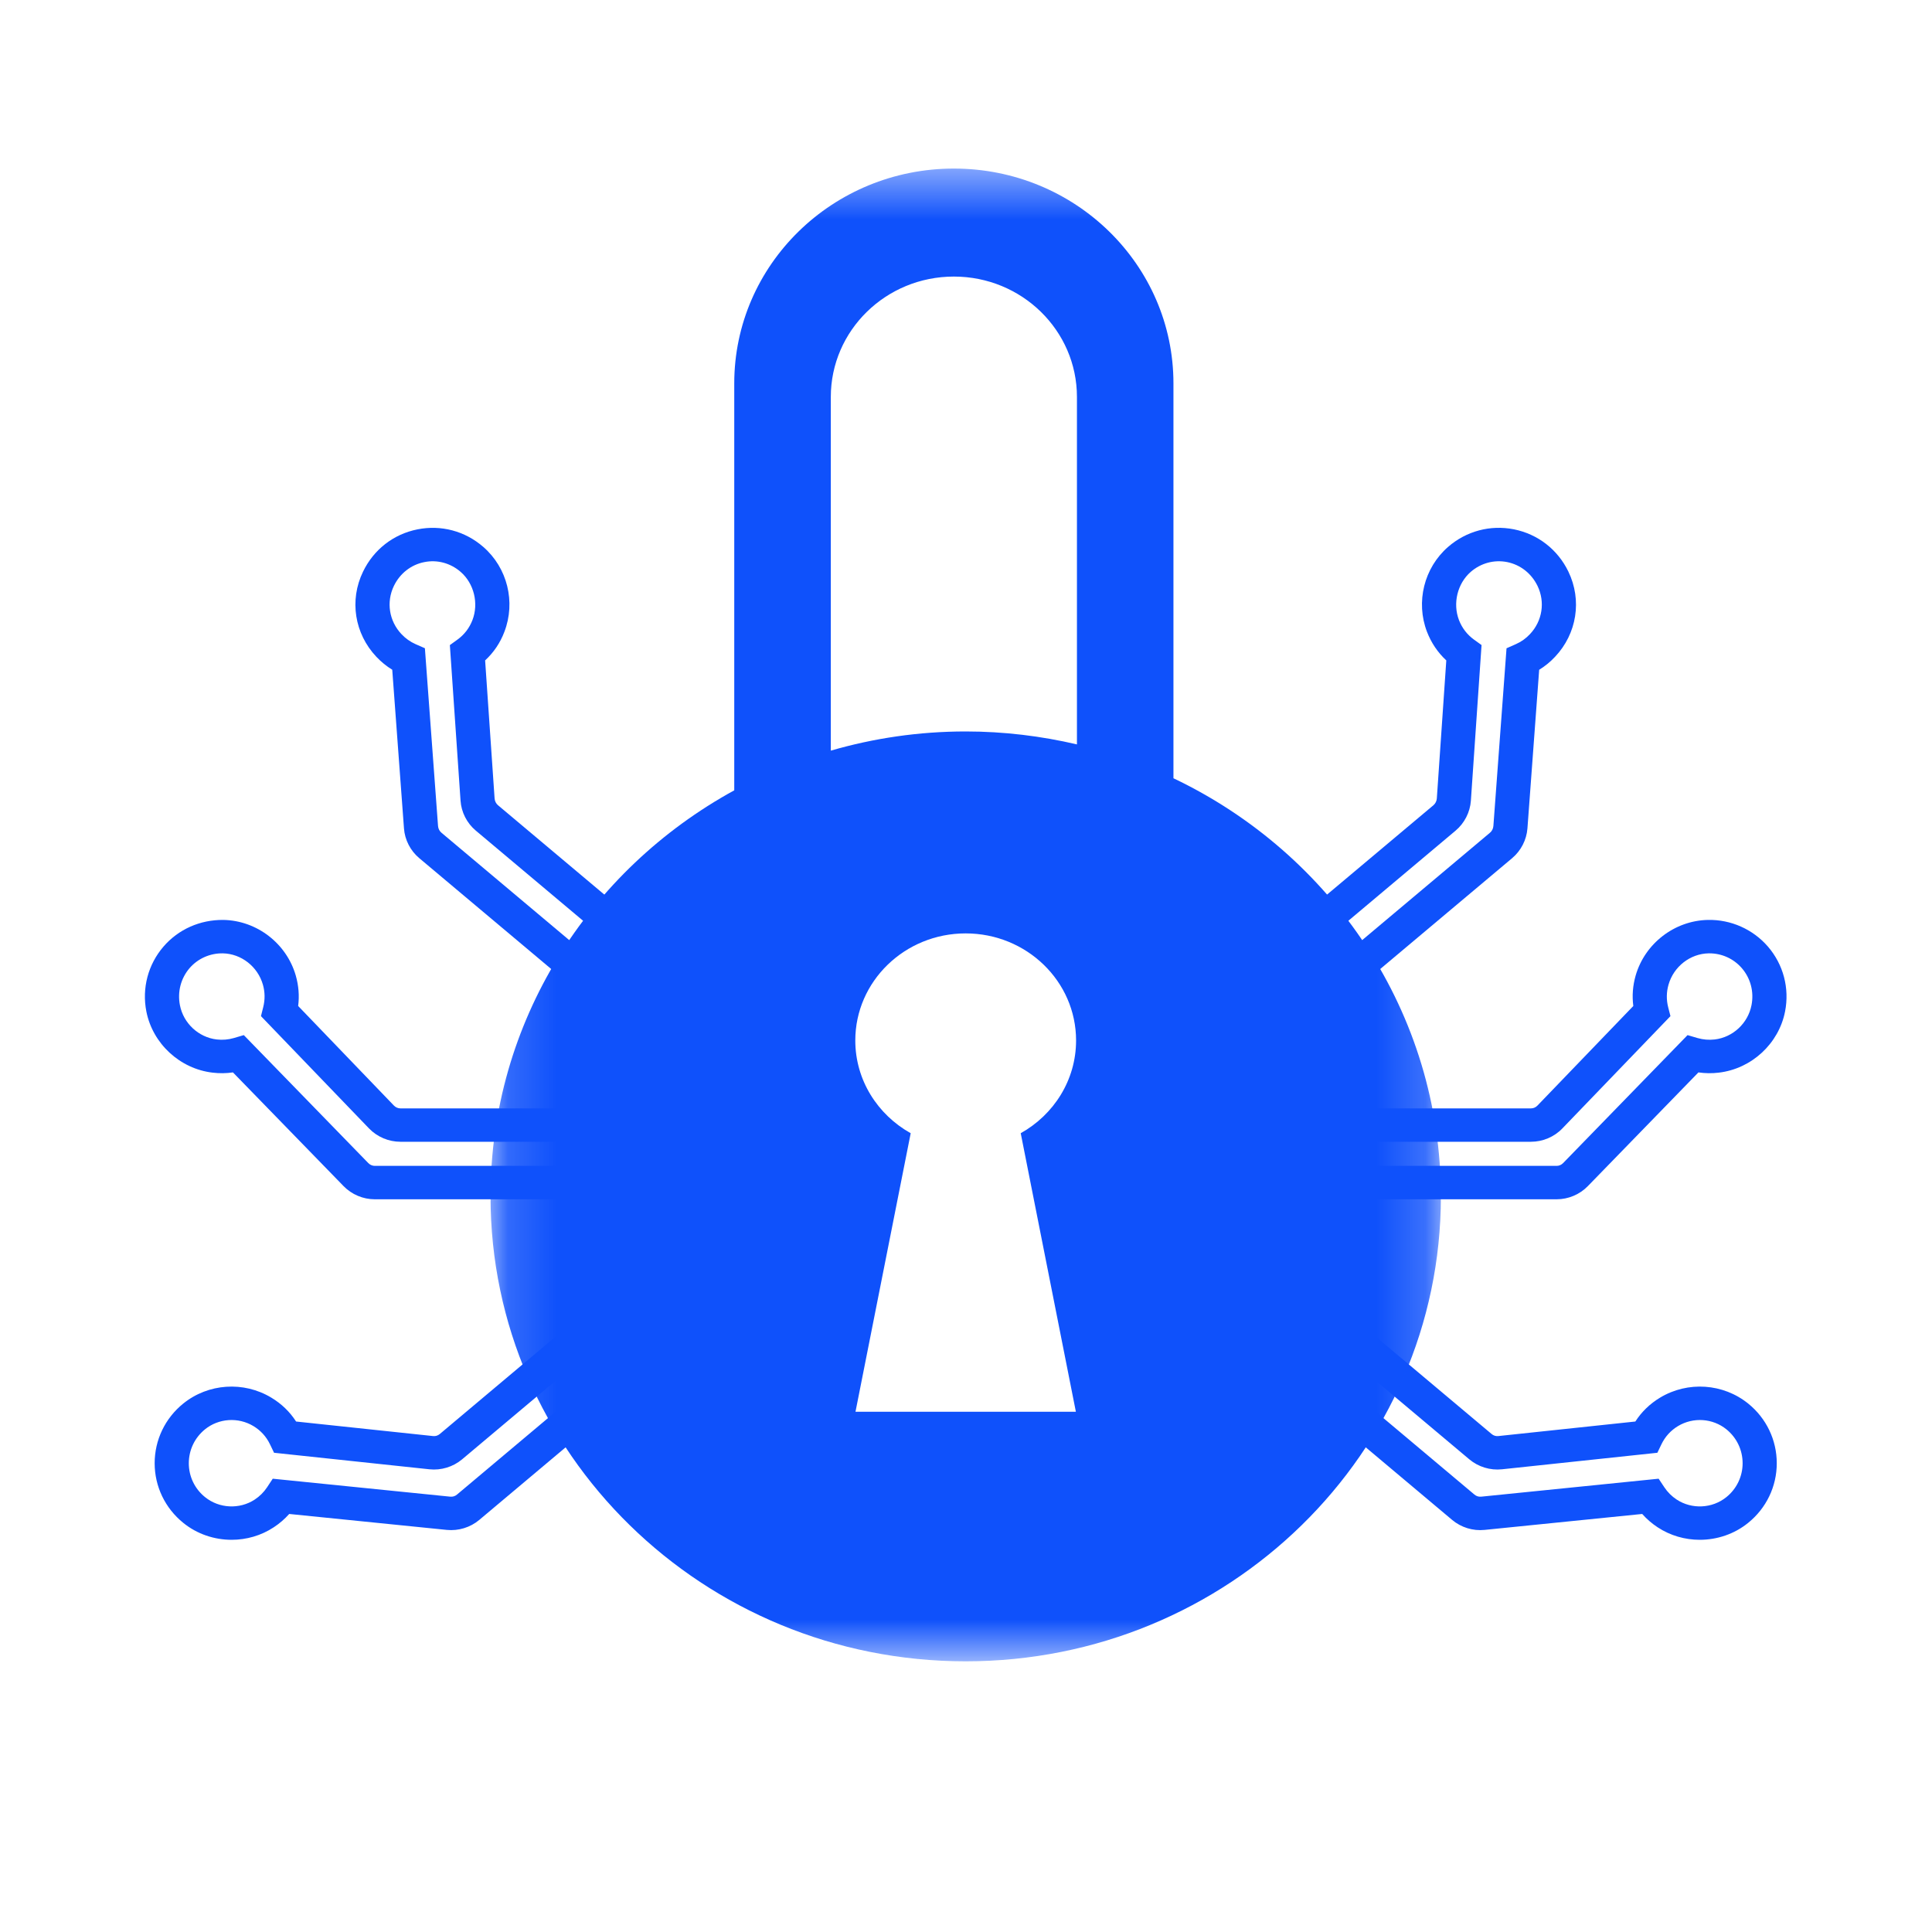
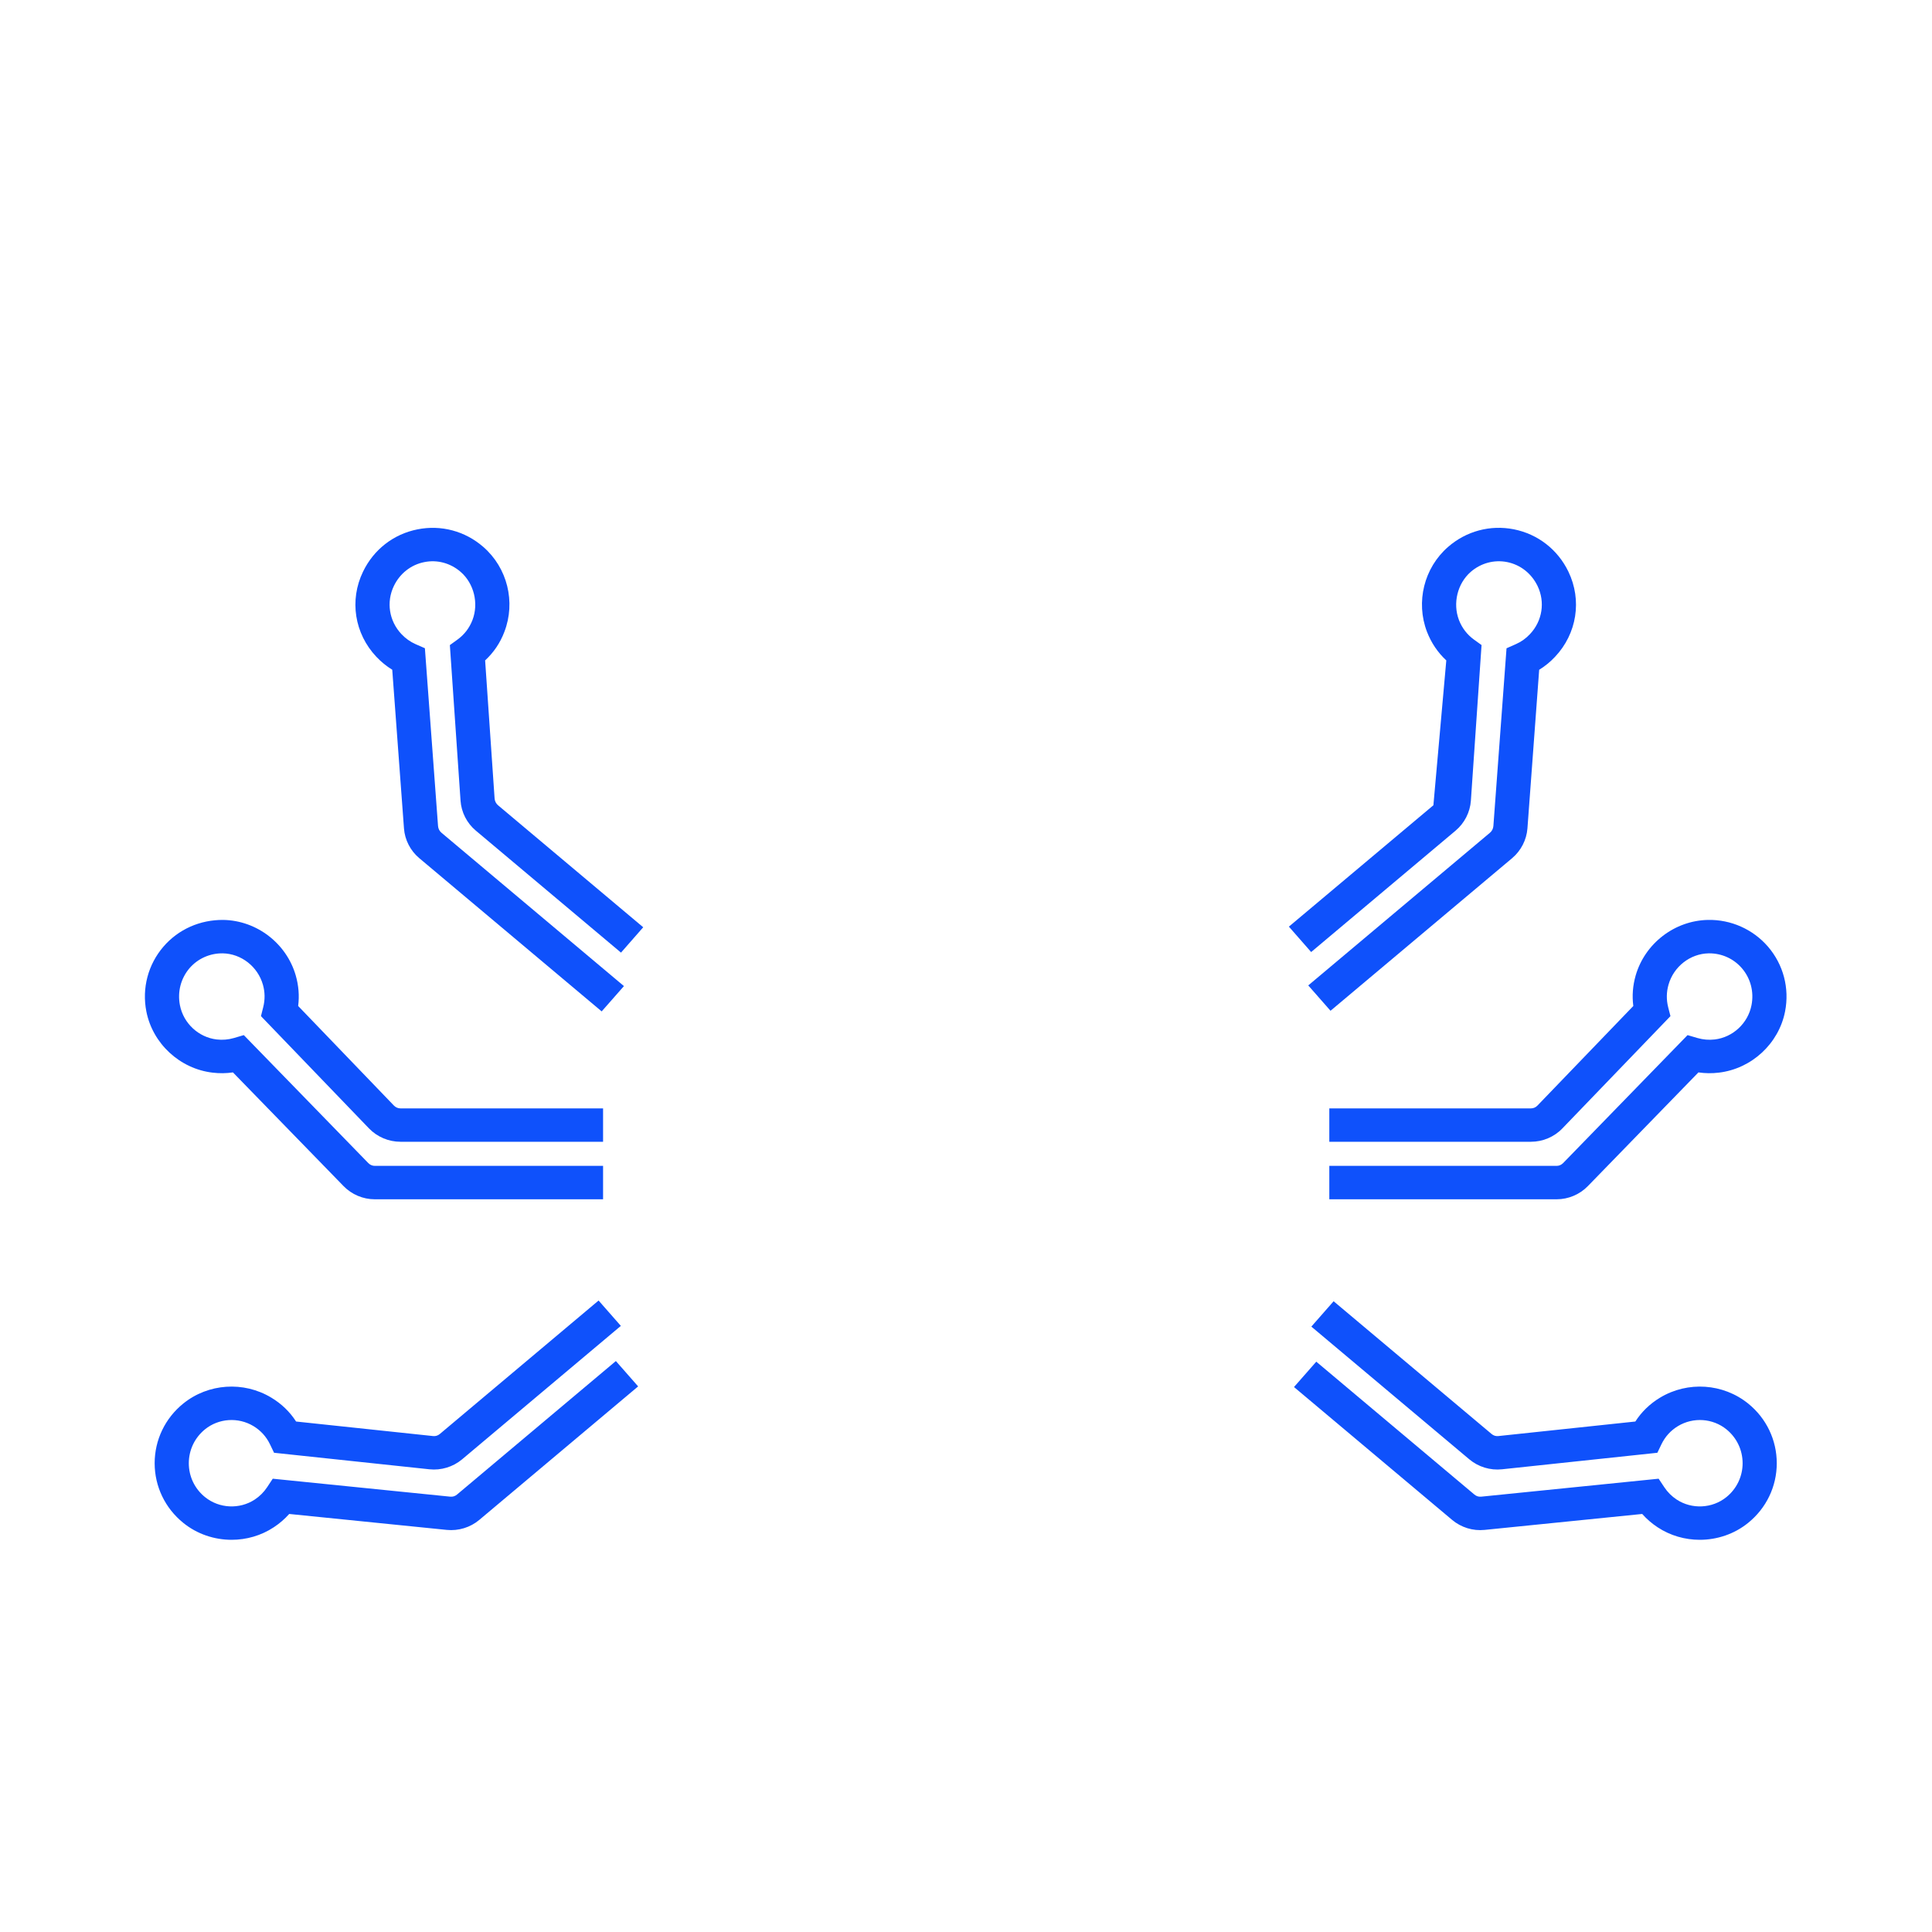
<svg xmlns="http://www.w3.org/2000/svg" xmlns:xlink="http://www.w3.org/1999/xlink" width="40px" height="40px" viewBox="0 0 40 40" version="1.1">
  <title>Icon/_AreYouInInfected@3x</title>
  <defs>
-     <polygon id="path-1" points="0.145 0.454 19.821 0.454 19.821 31.36 0.145 31.36" />
-   </defs>
+     </defs>
  <g id="Symbols" stroke="none" stroke-width="1" fill="none" fill-rule="evenodd">
    <g id="AreYouInfected">
-       <path d="M27.547,20.927 L27.086,20.402 L30.848,17.241 C30.889,17.207 30.915,17.156 30.919,17.101 L31.191,13.422 L31.383,13.337 C31.494,13.288 31.592,13.219 31.676,13.129 C31.933,12.857 31.994,12.465 31.833,12.131 C31.707,11.872 31.478,11.692 31.203,11.637 C30.934,11.584 30.66,11.658 30.45,11.84 C30.174,12.081 30.074,12.491 30.206,12.837 C30.27,13.003 30.375,13.139 30.518,13.243 L30.674,13.355 L30.453,16.578 C30.436,16.816 30.321,17.042 30.137,17.197 L27.146,19.711 L26.685,19.185 L29.677,16.672 C29.718,16.637 29.744,16.586 29.748,16.531 L29.944,13.673 C29.767,13.509 29.633,13.31 29.544,13.08 C29.308,12.463 29.483,11.757 29.98,11.324 C30.357,10.995 30.855,10.862 31.344,10.959 C31.839,11.058 32.251,11.377 32.472,11.835 C32.757,12.426 32.649,13.118 32.196,13.598 C32.098,13.703 31.987,13.793 31.867,13.867 L31.624,17.151 C31.606,17.388 31.491,17.612 31.309,17.766 L27.547,20.927 Z" id="Fill-1" fill="#0F51FB" />
+       <path d="M27.547,20.927 L27.086,20.402 L30.848,17.241 C30.889,17.207 30.915,17.156 30.919,17.101 L31.191,13.422 L31.383,13.337 C31.494,13.288 31.592,13.219 31.676,13.129 C31.933,12.857 31.994,12.465 31.833,12.131 C31.707,11.872 31.478,11.692 31.203,11.637 C30.934,11.584 30.66,11.658 30.45,11.84 C30.174,12.081 30.074,12.491 30.206,12.837 C30.27,13.003 30.375,13.139 30.518,13.243 L30.674,13.355 L30.453,16.578 C30.436,16.816 30.321,17.042 30.137,17.197 L27.146,19.711 L26.685,19.185 L29.677,16.672 L29.944,13.673 C29.767,13.509 29.633,13.31 29.544,13.08 C29.308,12.463 29.483,11.757 29.98,11.324 C30.357,10.995 30.855,10.862 31.344,10.959 C31.839,11.058 32.251,11.377 32.472,11.835 C32.757,12.426 32.649,13.118 32.196,13.598 C32.098,13.703 31.987,13.793 31.867,13.867 L31.624,17.151 C31.606,17.388 31.491,17.612 31.309,17.766 L27.547,20.927 Z" id="Fill-1" fill="#0F51FB" />
      <path d="M32.229,24.83 L27.522,24.83 L27.522,24.138 L32.229,24.138 C32.28,24.138 32.327,24.117 32.363,24.08 L34.939,21.431 L35.147,21.492 C35.262,21.525 35.381,21.535 35.501,21.521 C35.877,21.477 36.19,21.186 36.263,20.811 C36.317,20.534 36.245,20.256 36.063,20.045 C35.894,19.849 35.65,19.738 35.391,19.738 L35.375,19.738 C34.994,19.745 34.652,20.011 34.545,20.386 C34.501,20.539 34.498,20.697 34.538,20.855 L34.585,21.038 L32.346,23.364 C32.178,23.539 31.941,23.639 31.697,23.639 L27.522,23.639 L27.522,22.948 L31.697,22.948 C31.747,22.948 31.796,22.927 31.831,22.89 L33.816,20.828 C33.788,20.617 33.805,20.406 33.864,20.199 C34.055,19.533 34.671,19.059 35.362,19.046 C35.836,19.036 36.293,19.239 36.604,19.599 C36.923,19.97 37.052,20.459 36.958,20.941 C36.828,21.608 36.263,22.129 35.585,22.208 C35.444,22.225 35.303,22.223 35.164,22.203 L32.875,24.557 C32.707,24.73 32.471,24.83 32.229,24.83" id="Fill-3" fill="#0F51FB" />
      <path d="M35.192,31.88 C34.887,31.88 34.582,31.794 34.318,31.62 C34.2,31.542 34.093,31.45 34,31.345 L30.737,31.675 C30.495,31.7 30.251,31.624 30.066,31.469 L26.791,28.717 L27.252,28.192 L30.527,30.944 C30.565,30.976 30.613,30.992 30.665,30.987 L34.34,30.615 L34.458,30.792 C34.525,30.893 34.611,30.979 34.714,31.047 C35.028,31.253 35.45,31.233 35.743,30.996 C35.956,30.824 36.079,30.568 36.079,30.295 C36.079,30.021 35.957,29.766 35.744,29.593 C35.459,29.363 35.057,29.336 34.742,29.525 C34.591,29.616 34.475,29.743 34.398,29.903 L34.314,30.078 L31.098,30.42 C30.854,30.446 30.609,30.371 30.422,30.215 L27.15,27.466 L27.611,26.941 L30.883,29.69 C30.922,29.723 30.971,29.738 31.022,29.732 L33.858,29.431 C33.988,29.229 34.16,29.063 34.371,28.936 C34.944,28.591 35.677,28.641 36.195,29.06 C36.571,29.364 36.786,29.814 36.786,30.295 C36.786,30.775 36.57,31.225 36.194,31.529 C35.907,31.762 35.549,31.88 35.192,31.88" id="Fill-5" fill="#0F51FB" />
      <path d="M4.796,31.88 C4.438,31.88 4.081,31.762 3.794,31.529 C3.418,31.225 3.202,30.775 3.202,30.295 C3.202,29.814 3.417,29.364 3.793,29.06 C4.31,28.641 5.044,28.591 5.616,28.936 C5.828,29.063 6,29.229 6.13,29.431 L8.966,29.732 C9.016,29.738 9.065,29.723 9.105,29.69 L12.393,26.926 L12.854,27.451 L9.566,30.215 C9.379,30.371 9.132,30.446 8.89,30.42 L5.674,30.078 L5.59,29.903 C5.513,29.743 5.397,29.616 5.246,29.525 C4.931,29.336 4.528,29.363 4.244,29.593 C4.031,29.766 3.909,30.021 3.909,30.295 C3.909,30.568 4.031,30.824 4.245,30.996 C4.537,31.233 4.96,31.253 5.274,31.047 C5.377,30.979 5.463,30.893 5.53,30.792 L5.647,30.615 L9.323,30.987 C9.373,30.992 9.422,30.977 9.461,30.944 L12.751,28.179 L13.212,28.704 L9.922,31.469 C9.737,31.624 9.492,31.699 9.251,31.675 L5.988,31.345 C5.894,31.45 5.788,31.542 5.669,31.62 C5.406,31.794 5.1,31.88 4.796,31.88" id="Fill-7" fill="#0F51FB" />
      <path d="M12.486,24.83 L7.759,24.83 C7.516,24.83 7.281,24.73 7.113,24.557 L4.823,22.203 C4.685,22.223 4.544,22.225 4.402,22.208 C3.725,22.129 3.161,21.608 3.03,20.941 C2.936,20.459 3.065,19.97 3.384,19.599 C3.694,19.239 4.143,19.041 4.626,19.046 C5.318,19.059 5.933,19.533 6.124,20.199 C6.183,20.406 6.2,20.617 6.173,20.828 L8.156,22.89 C8.192,22.927 8.241,22.948 8.291,22.948 L12.486,22.948 L12.486,23.639 L8.291,23.639 C8.047,23.639 7.81,23.539 7.641,23.364 L5.403,21.038 L5.449,20.855 C5.489,20.697 5.487,20.539 5.443,20.386 C5.336,20.011 4.994,19.745 4.613,19.738 C4.348,19.734 4.097,19.845 3.924,20.045 C3.744,20.256 3.671,20.534 3.725,20.811 C3.797,21.186 4.111,21.477 4.486,21.521 C4.607,21.535 4.726,21.525 4.84,21.492 L5.048,21.431 L7.625,24.08 C7.661,24.117 7.709,24.138 7.759,24.138 L12.486,24.138 L12.486,24.83 Z" id="Fill-9" fill="#0F51FB" />
      <path d="M12.457,20.94 L8.679,17.766 C8.497,17.613 8.381,17.388 8.364,17.152 L8.121,13.866 C8.001,13.793 7.891,13.703 7.792,13.598 C7.339,13.118 7.23,12.426 7.516,11.836 C7.737,11.377 8.148,11.058 8.643,10.96 C9.133,10.862 9.63,10.995 10.007,11.324 C10.505,11.757 10.68,12.463 10.443,13.08 C10.356,13.311 10.221,13.509 10.044,13.673 L10.24,16.531 C10.244,16.586 10.27,16.638 10.311,16.672 L13.317,19.198 L12.857,19.723 L9.851,17.197 C9.666,17.042 9.551,16.816 9.535,16.577 L9.314,13.356 L9.47,13.243 C9.613,13.14 9.718,13.003 9.782,12.837 C9.914,12.491 9.814,12.081 9.538,11.841 C9.328,11.658 9.052,11.583 8.784,11.638 C8.51,11.692 8.28,11.872 8.155,12.131 C7.994,12.465 8.055,12.857 8.312,13.129 C8.396,13.218 8.494,13.288 8.605,13.337 L8.797,13.421 L9.069,17.101 C9.073,17.156 9.099,17.207 9.14,17.241 L12.918,20.416 L12.457,20.94 Z" id="Fill-11" fill="#0F51FB" />
      <g id="Group-15" transform="translate(10.011, 3.036)">
        <mask id="mask-2" fill="white">
          <use xlink:href="#path-1" />
        </mask>
        <g id="Clip-14" />
        <path d="M12.286,12.376 C11.546,12.203 10.776,12.108 9.982,12.108 C9.012,12.108 8.075,12.248 7.19,12.505 L7.19,5.183 C7.19,3.806 8.331,2.69 9.738,2.69 L9.738,2.69 C11.145,2.69 12.286,3.806 12.286,5.183 L12.286,12.376 Z M12.264,26.193 L7.701,26.193 L8.844,20.426 C8.159,20.043 7.697,19.327 7.697,18.506 C7.697,17.282 8.72,16.289 9.982,16.289 C11.245,16.289 12.268,17.282 12.268,18.506 C12.268,19.327 11.806,20.043 11.122,20.426 L12.264,26.193 Z M14.284,13.077 L14.284,4.902 C14.284,2.445 12.249,0.454 9.738,0.454 L9.738,0.454 C7.227,0.454 5.191,2.445 5.191,4.902 L5.191,13.327 C2.181,14.974 0.145,18.121 0.145,21.734 C0.145,27.05 4.549,31.36 9.982,31.36 C15.416,31.36 19.821,27.05 19.821,21.734 C19.821,17.928 17.562,14.638 14.284,13.077 L14.284,13.077 Z" id="Fill-13" fill="#0F51FB" mask="url(#mask-2)" />
      </g>
    </g>
  </g>
</svg>